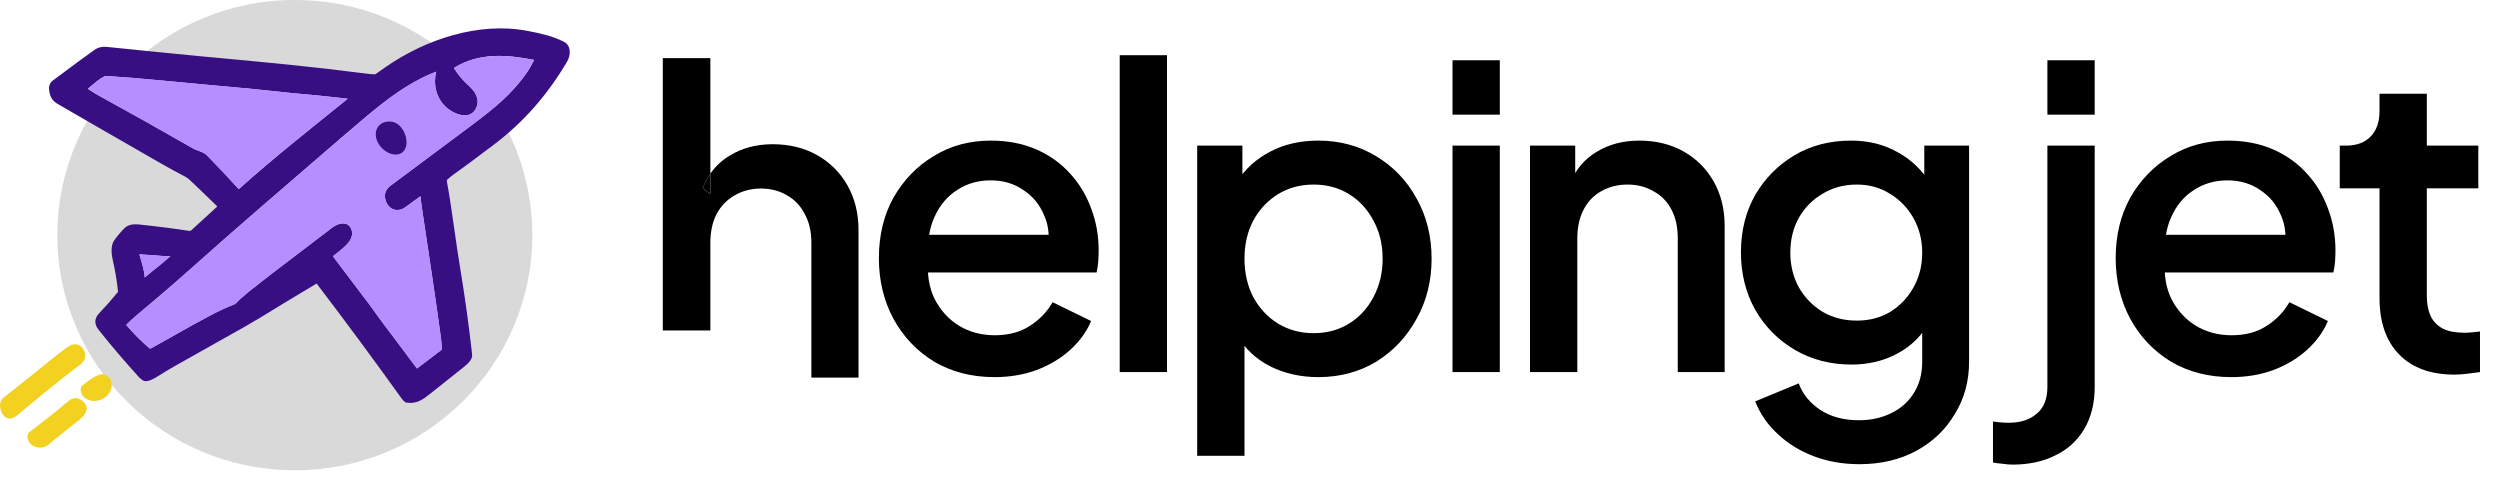
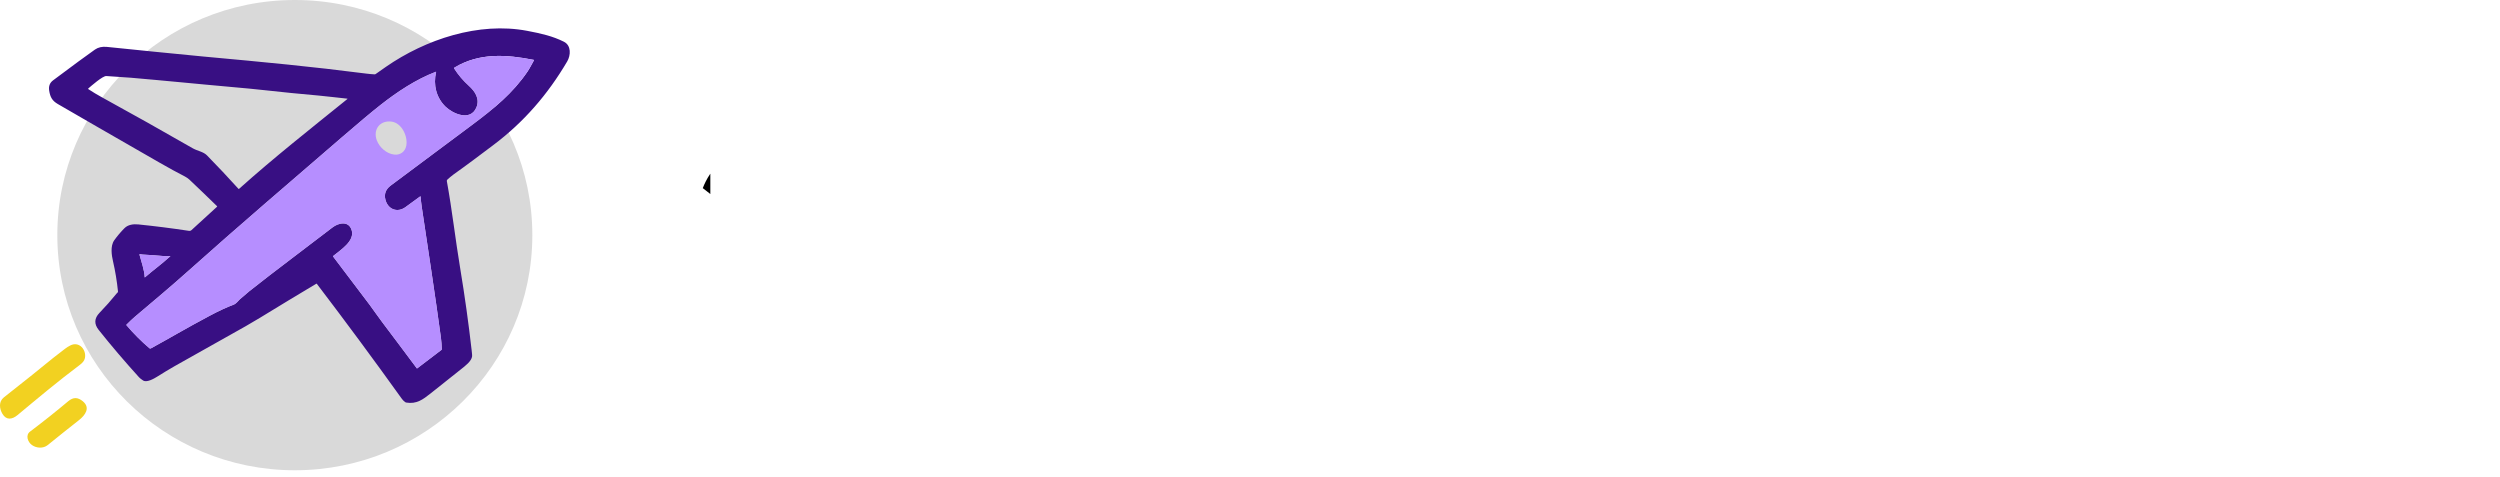
<svg xmlns="http://www.w3.org/2000/svg" width="215" height="41" viewBox="0 0 215 41" fill="none">
  <path d="M25.356 40.443C36.636 40.443 45.781 31.389 45.781 20.221C45.781 9.053 36.636 0 25.356 0C14.075 0 4.93 9.053 4.93 20.221C4.93 31.389 14.075 40.443 25.356 40.443Z" fill="#D9D9D9" />
  <path d="M10.078 25.188C10.101 25.178 10.12 25.162 10.132 25.141C10.145 25.12 10.151 25.095 10.148 25.071C10.055 24.171 9.912 23.302 9.718 22.465C9.609 21.995 9.465 21.17 9.827 20.661C10.092 20.291 10.384 19.945 10.705 19.623C11.014 19.313 11.477 19.258 11.895 19.3C13.357 19.449 14.813 19.634 16.265 19.855C16.339 19.866 16.405 19.846 16.461 19.795C17.201 19.129 17.935 18.457 18.664 17.78C18.681 17.764 18.681 17.747 18.665 17.73C17.877 16.962 17.084 16.199 16.285 15.444C16.193 15.357 16.029 15.241 15.889 15.171C15.274 14.858 14.544 14.459 13.698 13.974C9.696 11.678 6.787 10.002 4.972 8.946C4.483 8.662 4.318 8.347 4.23 7.8C4.169 7.42 4.279 7.124 4.559 6.914C6.283 5.623 7.485 4.74 8.163 4.265C8.441 4.069 8.785 3.992 9.193 4.033C11.948 4.307 14.702 4.604 17.458 4.858C22.881 5.357 26.816 5.725 31.477 6.327C31.727 6.36 31.977 6.382 32.229 6.395C32.253 6.396 32.275 6.39 32.295 6.375C32.591 6.165 32.886 5.959 33.179 5.755C36.606 3.376 41.181 1.865 45.328 2.65C46.573 2.886 47.532 3.109 48.492 3.587C49.146 3.913 49.084 4.766 48.779 5.284C47.106 8.126 45.05 10.503 42.427 12.474C41.293 13.326 40.165 14.181 39.008 15.001C38.82 15.134 38.648 15.292 38.476 15.442C38.457 15.458 38.443 15.479 38.434 15.502C38.426 15.526 38.424 15.551 38.428 15.576C38.886 18.084 39.164 20.611 39.584 23.122C39.97 25.443 40.296 27.796 40.563 30.133C40.595 30.408 40.608 30.574 40.602 30.632C40.561 31.062 39.992 31.478 39.665 31.74C38.787 32.444 37.906 33.145 37.021 33.843C36.37 34.357 35.829 34.77 34.936 34.62C34.807 34.599 34.619 34.383 34.522 34.247C32.146 30.934 29.723 27.656 27.251 24.413C27.236 24.393 27.218 24.39 27.196 24.402C25.568 25.375 23.947 26.355 22.333 27.344C21.927 27.593 21.524 27.83 21.127 28.054C19.089 29.199 17.053 30.345 15.016 31.49C14.519 31.77 14.013 32.085 13.521 32.391C13.25 32.56 12.626 32.923 12.314 32.725C12.153 32.623 12.033 32.529 11.956 32.445C10.715 31.076 9.559 29.719 8.487 28.373C8.081 27.863 8.103 27.375 8.554 26.908C9.075 26.369 9.569 25.811 10.039 25.231C10.061 25.204 10.074 25.189 10.078 25.188ZM20.629 25.738C20.993 25.416 21.265 25.184 21.445 25.041C23.583 23.341 26.215 21.392 28.593 19.56C29.113 19.16 29.977 18.966 30.24 19.784C30.541 20.723 29.275 21.503 28.656 22.014C28.637 22.029 28.635 22.047 28.65 22.066C29.7 23.446 30.747 24.829 31.789 26.214C32.123 26.659 32.505 27.23 32.883 27.724C33.884 29.031 34.851 30.362 35.843 31.672C35.845 31.675 35.847 31.678 35.85 31.68C35.853 31.682 35.857 31.683 35.86 31.683C35.864 31.684 35.867 31.684 35.871 31.683C35.874 31.682 35.877 31.68 35.88 31.678L37.957 30.097C37.969 30.088 37.979 30.076 37.985 30.062C37.991 30.049 37.995 30.034 37.994 30.02C37.983 29.697 37.965 29.376 37.921 29.047C37.409 25.285 36.829 21.531 36.268 17.775C36.225 17.482 36.193 17.196 36.172 16.915C36.17 16.884 36.156 16.877 36.13 16.895C35.712 17.194 35.297 17.497 34.885 17.803C34.161 18.341 33.343 17.99 33.142 17.154C33.025 16.671 33.179 16.271 33.603 15.956C35.952 14.209 38.298 12.46 40.643 10.709C42.504 9.319 44.103 8.007 45.359 6.163C45.561 5.867 45.733 5.509 45.919 5.186C45.93 5.167 45.925 5.155 45.903 5.151C43.551 4.689 41.243 4.519 39.081 5.812C39.074 5.816 39.068 5.821 39.063 5.828C39.058 5.835 39.055 5.842 39.053 5.85C39.051 5.858 39.05 5.866 39.052 5.874C39.053 5.883 39.056 5.89 39.061 5.897C39.416 6.449 39.837 6.944 40.324 7.382C40.857 7.862 41.283 8.503 40.967 9.246C40.449 10.465 38.938 9.773 38.32 9.177C37.52 8.406 37.244 7.289 37.505 6.204C37.511 6.176 37.501 6.167 37.473 6.177C35.767 6.83 34.148 7.908 32.737 9.017C31.958 9.629 30.829 10.573 29.352 11.851C24.963 15.643 20.548 19.404 16.226 23.271C14.719 24.62 13.163 25.921 11.617 27.228C11.408 27.405 11.163 27.635 10.881 27.918C10.864 27.936 10.863 27.953 10.879 27.972C11.482 28.683 12.139 29.342 12.85 29.948C12.867 29.963 12.888 29.972 12.91 29.974C12.933 29.977 12.956 29.972 12.975 29.961C14.664 29.04 15.859 28.314 18.024 27.161C18.809 26.743 19.5 26.422 20.096 26.199C20.32 26.116 20.473 25.877 20.629 25.738ZM7.6 7.668C7.977 7.915 8.354 8.142 8.731 8.349C11.361 9.791 13.977 11.259 16.577 12.753C16.965 12.976 17.49 13.044 17.8 13.362C18.723 14.305 19.625 15.263 20.504 16.235C20.508 16.239 20.512 16.242 20.517 16.245C20.522 16.247 20.528 16.248 20.533 16.249C20.538 16.249 20.544 16.248 20.549 16.246C20.554 16.244 20.559 16.242 20.563 16.238C23.565 13.547 26.733 11.054 29.874 8.516C29.877 8.514 29.879 8.511 29.88 8.507C29.881 8.504 29.881 8.5 29.88 8.497C29.879 8.493 29.877 8.49 29.874 8.488C29.871 8.486 29.868 8.484 29.864 8.484C29.043 8.405 28.191 8.287 27.404 8.218C25.832 8.081 24.263 7.925 22.695 7.75C21.024 7.563 19.348 7.445 17.676 7.276C16.244 7.131 14.81 7.016 13.377 6.874C11.969 6.735 10.557 6.623 9.144 6.539C8.833 6.52 7.856 7.384 7.595 7.606C7.591 7.61 7.587 7.615 7.585 7.621C7.583 7.626 7.582 7.632 7.582 7.638C7.582 7.644 7.584 7.65 7.587 7.655C7.59 7.661 7.595 7.665 7.6 7.668ZM14.145 22.027C13.521 21.97 12.895 21.925 12.268 21.892C12.185 21.887 12.108 21.876 12.036 21.859C12.031 21.858 12.025 21.858 12.019 21.86C12.014 21.861 12.008 21.864 12.004 21.868C12 21.872 11.997 21.877 11.996 21.883C11.994 21.888 11.994 21.894 11.995 21.9C12.155 22.509 12.419 23.227 12.443 23.835C12.444 23.858 12.453 23.862 12.471 23.847C13.182 23.227 13.867 22.744 14.64 22.042C14.658 22.026 14.655 22.019 14.63 22.02C14.428 22.035 14.266 22.037 14.145 22.027Z" fill="#380F83" />
  <path d="M20.629 25.738C20.473 25.877 20.32 26.116 20.096 26.199C19.5 26.422 18.809 26.743 18.024 27.161C15.859 28.314 14.664 29.04 12.975 29.961C12.956 29.972 12.933 29.977 12.91 29.974C12.888 29.972 12.867 29.963 12.85 29.948C12.139 29.342 11.482 28.683 10.879 27.972C10.863 27.953 10.864 27.936 10.881 27.918C11.163 27.635 11.408 27.405 11.617 27.228C13.163 25.921 14.719 24.62 16.226 23.271C20.548 19.404 24.963 15.643 29.352 11.851C30.829 10.573 31.958 9.629 32.737 9.017C34.148 7.908 35.767 6.83 37.473 6.177C37.501 6.167 37.511 6.176 37.505 6.204C37.245 7.289 37.52 8.406 38.32 9.177C38.938 9.773 40.449 10.465 40.967 9.246C41.283 8.503 40.857 7.862 40.324 7.382C39.837 6.944 39.416 6.449 39.061 5.897C39.056 5.89 39.053 5.883 39.052 5.874C39.05 5.866 39.051 5.858 39.053 5.85C39.055 5.842 39.058 5.835 39.063 5.828C39.068 5.821 39.074 5.816 39.081 5.812C41.243 4.519 43.551 4.689 45.903 5.151C45.925 5.155 45.93 5.167 45.919 5.186C45.733 5.509 45.561 5.867 45.359 6.163C44.103 8.007 42.504 9.319 40.643 10.709C38.298 12.46 35.952 14.21 33.603 15.956C33.179 16.271 33.026 16.671 33.142 17.154C33.343 17.99 34.161 18.341 34.885 17.803C35.297 17.497 35.712 17.194 36.131 16.895C36.156 16.877 36.17 16.884 36.172 16.915C36.193 17.196 36.225 17.482 36.268 17.775C36.829 21.531 37.409 25.285 37.921 29.047C37.965 29.376 37.983 29.697 37.994 30.02C37.995 30.034 37.992 30.049 37.986 30.062C37.979 30.076 37.969 30.088 37.958 30.097L35.88 31.678C35.877 31.68 35.874 31.682 35.871 31.683C35.867 31.684 35.864 31.684 35.861 31.683C35.857 31.683 35.853 31.682 35.851 31.68C35.847 31.678 35.845 31.675 35.843 31.673C34.851 30.362 33.884 29.031 32.883 27.724C32.505 27.23 32.123 26.659 31.789 26.214C30.747 24.829 29.701 23.446 28.65 22.066C28.635 22.047 28.637 22.029 28.656 22.014C29.275 21.503 30.542 20.723 30.24 19.784C29.977 18.966 29.113 19.16 28.593 19.56C26.215 21.392 23.583 23.341 21.445 25.041C21.265 25.184 20.993 25.416 20.629 25.738ZM32.399 12.052C32.625 12.667 33.231 13.213 33.898 13.294C34.421 13.357 34.838 13.046 34.938 12.542C35.1 11.73 34.546 10.555 33.651 10.455C32.647 10.343 32.074 11.159 32.399 12.052Z" fill="#B68EFF" />
-   <path d="M7.6 7.668C7.595 7.665 7.591 7.661 7.588 7.655C7.585 7.65 7.583 7.644 7.582 7.638C7.582 7.632 7.583 7.626 7.585 7.621C7.588 7.615 7.591 7.61 7.596 7.607C7.856 7.384 8.833 6.52 9.144 6.539C10.558 6.623 11.969 6.735 13.378 6.874C14.81 7.016 16.244 7.131 17.676 7.276C19.349 7.445 21.024 7.563 22.695 7.75C24.263 7.925 25.833 8.081 27.404 8.218C28.191 8.287 29.043 8.405 29.864 8.484C29.868 8.484 29.872 8.486 29.874 8.488C29.877 8.49 29.879 8.493 29.88 8.497C29.881 8.5 29.881 8.504 29.88 8.507C29.879 8.511 29.877 8.514 29.874 8.516C26.733 11.054 23.565 13.547 20.563 16.238C20.559 16.242 20.555 16.244 20.55 16.246C20.544 16.248 20.539 16.249 20.533 16.249C20.528 16.248 20.523 16.247 20.518 16.245C20.513 16.243 20.508 16.239 20.505 16.235C19.625 15.263 18.724 14.305 17.801 13.362C17.491 13.044 16.966 12.976 16.578 12.753C13.977 11.259 11.362 9.791 8.731 8.349C8.355 8.142 7.978 7.915 7.6 7.668Z" fill="#B68EFF" />
-   <path d="M33.898 13.294C33.232 13.213 32.625 12.667 32.4 12.052C32.074 11.159 32.647 10.343 33.651 10.455C34.547 10.555 35.101 11.73 34.939 12.542C34.838 13.046 34.421 13.357 33.898 13.294Z" fill="#380F83" />
  <path d="M14.145 22.027C14.266 22.037 14.427 22.035 14.63 22.02C14.654 22.019 14.658 22.026 14.64 22.042C13.867 22.744 13.182 23.227 12.47 23.847C12.453 23.862 12.444 23.858 12.443 23.835C12.418 23.227 12.154 22.509 11.995 21.9C11.994 21.894 11.994 21.888 11.995 21.883C11.997 21.877 12 21.872 12.004 21.868C12.008 21.864 12.013 21.861 12.019 21.86C12.024 21.858 12.03 21.858 12.036 21.859C12.107 21.876 12.185 21.887 12.268 21.892C12.895 21.925 13.52 21.97 14.145 22.027Z" fill="#B68EFF" />
  <path d="M6.049 29.708C6.809 29.321 7.445 30.083 7.304 30.792C7.257 31.03 7.088 31.211 6.876 31.37C4.889 32.866 3.273 34.228 1.504 35.699C1.048 36.078 0.54 36.162 0.206 35.585C-0.055 35.135 -0.124 34.541 0.333 34.174C1.409 33.308 2.506 32.473 3.572 31.592C4.236 31.044 4.912 30.51 5.598 29.99C5.74 29.882 5.89 29.788 6.049 29.708Z" fill="#F2D121" />
-   <path d="M8.21 34.481C7.586 34.537 6.912 34.152 6.944 33.46C6.95 33.322 7.007 33.21 7.115 33.123C7.551 32.769 8.41 32.129 8.842 32.185C9.185 32.231 9.49 32.496 9.574 32.823C9.795 33.675 9.033 34.407 8.21 34.481Z" fill="#F2D121" />
  <path d="M7.129 34.515C7.802 35.078 7.319 35.717 6.784 36.137C5.885 36.843 4.993 37.555 4.105 38.275C3.713 38.593 3.126 38.547 2.74 38.269C2.39 38.016 2.171 37.429 2.582 37.119C3.748 36.238 4.842 35.368 5.864 34.509C6.301 34.141 6.694 34.152 7.129 34.515Z" fill="#F2D121" />
-   <path d="M85.52 32.432C83.576 32.432 81.848 31.988 80.336 31.1C78.848 30.188 77.684 28.964 76.844 27.428C76.004 25.868 75.584 24.128 75.584 22.208C75.584 20.24 76.004 18.5 76.844 16.988C77.708 15.476 78.86 14.288 80.3 13.424C81.74 12.536 83.372 12.092 85.196 12.092C86.66 12.092 87.968 12.344 89.12 12.848C90.272 13.352 91.244 14.048 92.036 14.936C92.828 15.8 93.428 16.796 93.836 17.924C94.268 19.052 94.484 20.252 94.484 21.524C94.484 21.836 94.472 22.16 94.448 22.496C94.424 22.832 94.376 23.144 94.304 23.432H78.788V20.192H92L90.056 21.668C90.296 20.492 90.212 19.448 89.804 18.536C89.42 17.6 88.82 16.868 88.004 16.34C87.212 15.788 86.276 15.512 85.196 15.512C84.116 15.512 83.156 15.788 82.316 16.34C81.476 16.868 80.828 17.636 80.372 18.644C79.916 19.628 79.736 20.828 79.832 22.244C79.712 23.564 79.892 24.716 80.372 25.7C80.876 26.684 81.572 27.452 82.46 28.004C83.372 28.556 84.404 28.832 85.556 28.832C86.732 28.832 87.728 28.568 88.544 28.04C89.384 27.512 90.044 26.828 90.524 25.988L93.836 27.608C93.452 28.52 92.852 29.348 92.036 30.092C91.244 30.812 90.284 31.388 89.156 31.82C88.052 32.228 86.84 32.432 85.52 32.432ZM96.294 32V4.748H100.362V32H96.294ZM102.958 39.2V12.524H106.846V16.556L106.378 15.62C107.098 14.516 108.058 13.652 109.258 13.028C110.458 12.404 111.826 12.092 113.362 12.092C115.21 12.092 116.866 12.536 118.33 13.424C119.818 14.312 120.982 15.524 121.822 17.06C122.686 18.596 123.118 20.324 123.118 22.244C123.118 24.164 122.686 25.892 121.822 27.428C120.982 28.964 119.83 30.188 118.366 31.1C116.902 31.988 115.234 32.432 113.362 32.432C111.85 32.432 110.47 32.12 109.222 31.496C107.998 30.872 107.05 29.972 106.378 28.796L107.026 28.04V39.2H102.958ZM112.966 28.652C114.118 28.652 115.138 28.376 116.026 27.824C116.914 27.272 117.61 26.516 118.114 25.556C118.642 24.572 118.906 23.468 118.906 22.244C118.906 21.02 118.642 19.928 118.114 18.968C117.61 18.008 116.914 17.252 116.026 16.7C115.138 16.148 114.118 15.872 112.966 15.872C111.838 15.872 110.818 16.148 109.906 16.7C109.018 17.252 108.31 18.008 107.782 18.968C107.278 19.928 107.026 21.02 107.026 22.244C107.026 23.468 107.278 24.572 107.782 25.556C108.31 26.516 109.018 27.272 109.906 27.824C110.818 28.376 111.838 28.652 112.966 28.652ZM124.916 32V12.524H128.984V32H124.916ZM124.916 9.86V5.18H128.984V9.86H124.916ZM131.58 32V12.524H135.468V16.34L135 15.836C135.48 14.612 136.248 13.688 137.304 13.064C138.36 12.416 139.584 12.092 140.976 12.092C142.416 12.092 143.688 12.404 144.792 13.028C145.896 13.652 146.76 14.516 147.384 15.62C148.008 16.724 148.32 17.996 148.32 19.436V32H144.288V20.516C144.288 19.532 144.108 18.704 143.748 18.032C143.388 17.336 142.872 16.808 142.2 16.448C141.552 16.064 140.808 15.872 139.968 15.872C139.128 15.872 138.372 16.064 137.7 16.448C137.052 16.808 136.548 17.336 136.188 18.032C135.828 18.728 135.648 19.556 135.648 20.516V32H131.58ZM159.909 39.92C158.493 39.92 157.185 39.692 155.985 39.236C154.785 38.78 153.753 38.144 152.889 37.328C152.025 36.536 151.377 35.6 150.945 34.52L154.689 32.972C155.025 33.884 155.637 34.64 156.525 35.24C157.437 35.84 158.553 36.14 159.873 36.14C160.905 36.14 161.829 35.936 162.645 35.528C163.461 35.144 164.109 34.568 164.589 33.8C165.069 33.056 165.309 32.156 165.309 31.1V26.708L166.029 27.536C165.357 28.784 164.421 29.732 163.221 30.38C162.045 31.028 160.713 31.352 159.225 31.352C157.425 31.352 155.805 30.932 154.365 30.092C152.925 29.252 151.785 28.1 150.945 26.636C150.129 25.172 149.721 23.528 149.721 21.704C149.721 19.856 150.129 18.212 150.945 16.772C151.785 15.332 152.913 14.192 154.329 13.352C155.745 12.512 157.365 12.092 159.189 12.092C160.677 12.092 161.997 12.416 163.149 13.064C164.325 13.688 165.285 14.6 166.029 15.8L165.489 16.808V12.524H169.341V31.1C169.341 32.78 168.933 34.28 168.117 35.6C167.325 36.944 166.221 38 164.805 38.768C163.389 39.536 161.757 39.92 159.909 39.92ZM159.693 27.572C160.773 27.572 161.733 27.32 162.573 26.816C163.413 26.288 164.073 25.592 164.553 24.728C165.057 23.84 165.309 22.844 165.309 21.74C165.309 20.636 165.057 19.64 164.553 18.752C164.049 17.864 163.377 17.168 162.537 16.664C161.697 16.136 160.749 15.872 159.693 15.872C158.589 15.872 157.605 16.136 156.741 16.664C155.877 17.168 155.193 17.864 154.689 18.752C154.209 19.616 153.969 20.612 153.969 21.74C153.969 22.82 154.209 23.804 154.689 24.692C155.193 25.58 155.877 26.288 156.741 26.816C157.605 27.32 158.589 27.572 159.693 27.572ZM173.088 39.956C172.824 39.956 172.536 39.932 172.224 39.884C171.888 39.86 171.612 39.824 171.396 39.776V36.248C171.852 36.32 172.308 36.356 172.764 36.356C173.772 36.356 174.576 36.092 175.176 35.564C175.776 35.06 176.076 34.292 176.076 33.26V12.524H180.144V33.26C180.144 34.676 179.844 35.888 179.244 36.896C178.644 37.904 177.816 38.66 176.76 39.164C175.704 39.692 174.48 39.956 173.088 39.956ZM176.076 9.86V5.18H180.144V9.86H176.076ZM191.885 32.432C189.941 32.432 188.213 31.988 186.701 31.1C185.213 30.188 184.049 28.964 183.209 27.428C182.369 25.868 181.949 24.128 181.949 22.208C181.949 20.24 182.369 18.5 183.209 16.988C184.073 15.476 185.225 14.288 186.665 13.424C188.105 12.536 189.737 12.092 191.561 12.092C193.025 12.092 194.333 12.344 195.485 12.848C196.637 13.352 197.609 14.048 198.401 14.936C199.193 15.8 199.793 16.796 200.201 17.924C200.633 19.052 200.849 20.252 200.849 21.524C200.849 21.836 200.837 22.16 200.813 22.496C200.789 22.832 200.741 23.144 200.669 23.432H185.153V20.192H198.365L196.421 21.668C196.661 20.492 196.577 19.448 196.169 18.536C195.785 17.6 195.185 16.868 194.369 16.34C193.577 15.788 192.641 15.512 191.561 15.512C190.481 15.512 189.521 15.788 188.681 16.34C187.841 16.868 187.193 17.636 186.737 18.644C186.281 19.628 186.101 20.828 186.197 22.244C186.077 23.564 186.257 24.716 186.737 25.7C187.241 26.684 187.937 27.452 188.825 28.004C189.737 28.556 190.769 28.832 191.921 28.832C193.097 28.832 194.093 28.568 194.909 28.04C195.749 27.512 196.409 26.828 196.889 25.988L200.201 27.608C199.817 28.52 199.217 29.348 198.401 30.092C197.609 30.812 196.649 31.388 195.521 31.82C194.417 32.228 193.205 32.432 191.885 32.432ZM211.083 32.216C209.043 32.216 207.459 31.64 206.331 30.488C205.203 29.336 204.639 27.716 204.639 25.628V16.196H201.219V12.524H201.759C202.671 12.524 203.379 12.26 203.883 11.732C204.387 11.204 204.639 10.484 204.639 9.572V8.06H208.707V12.524H213.135V16.196H208.707V25.448C208.707 26.12 208.815 26.696 209.031 27.176C209.247 27.632 209.595 27.992 210.075 28.256C210.555 28.496 211.179 28.616 211.947 28.616C212.139 28.616 212.355 28.604 212.595 28.58C212.835 28.556 213.063 28.532 213.279 28.508V32C212.943 32.048 212.571 32.096 212.163 32.144C211.755 32.192 211.395 32.216 211.083 32.216Z" fill="black" />
  <path d="M60.438 16.178L61.089 16.686V14.937C61.072 14.962 61.055 14.987 61.038 15.013C60.804 15.365 60.603 15.754 60.438 16.178Z" fill="black" />
-   <path d="M57 5V28.419H59.047H61.09V20.896C61.09 19.928 61.271 19.093 61.633 18.392C62.02 17.69 62.538 17.158 63.19 16.795C63.866 16.408 64.614 16.214 65.434 16.214C66.278 16.214 67.027 16.408 67.678 16.795C68.33 17.158 68.837 17.69 69.199 18.392C69.585 19.069 69.778 19.904 69.778 20.896V32.473H73.832V19.771C73.832 18.343 73.518 17.073 72.891 15.96C72.263 14.847 71.394 13.976 70.284 13.347C69.174 12.718 67.896 12.403 66.448 12.403C65.048 12.403 63.817 12.73 62.756 13.383C62.085 13.781 61.53 14.299 61.09 14.937V16.686L60.439 16.178C60.605 15.754 60.805 15.365 61.039 15.013C61.056 14.987 61.073 14.962 61.09 14.937V5H57Z" fill="black" />
</svg>